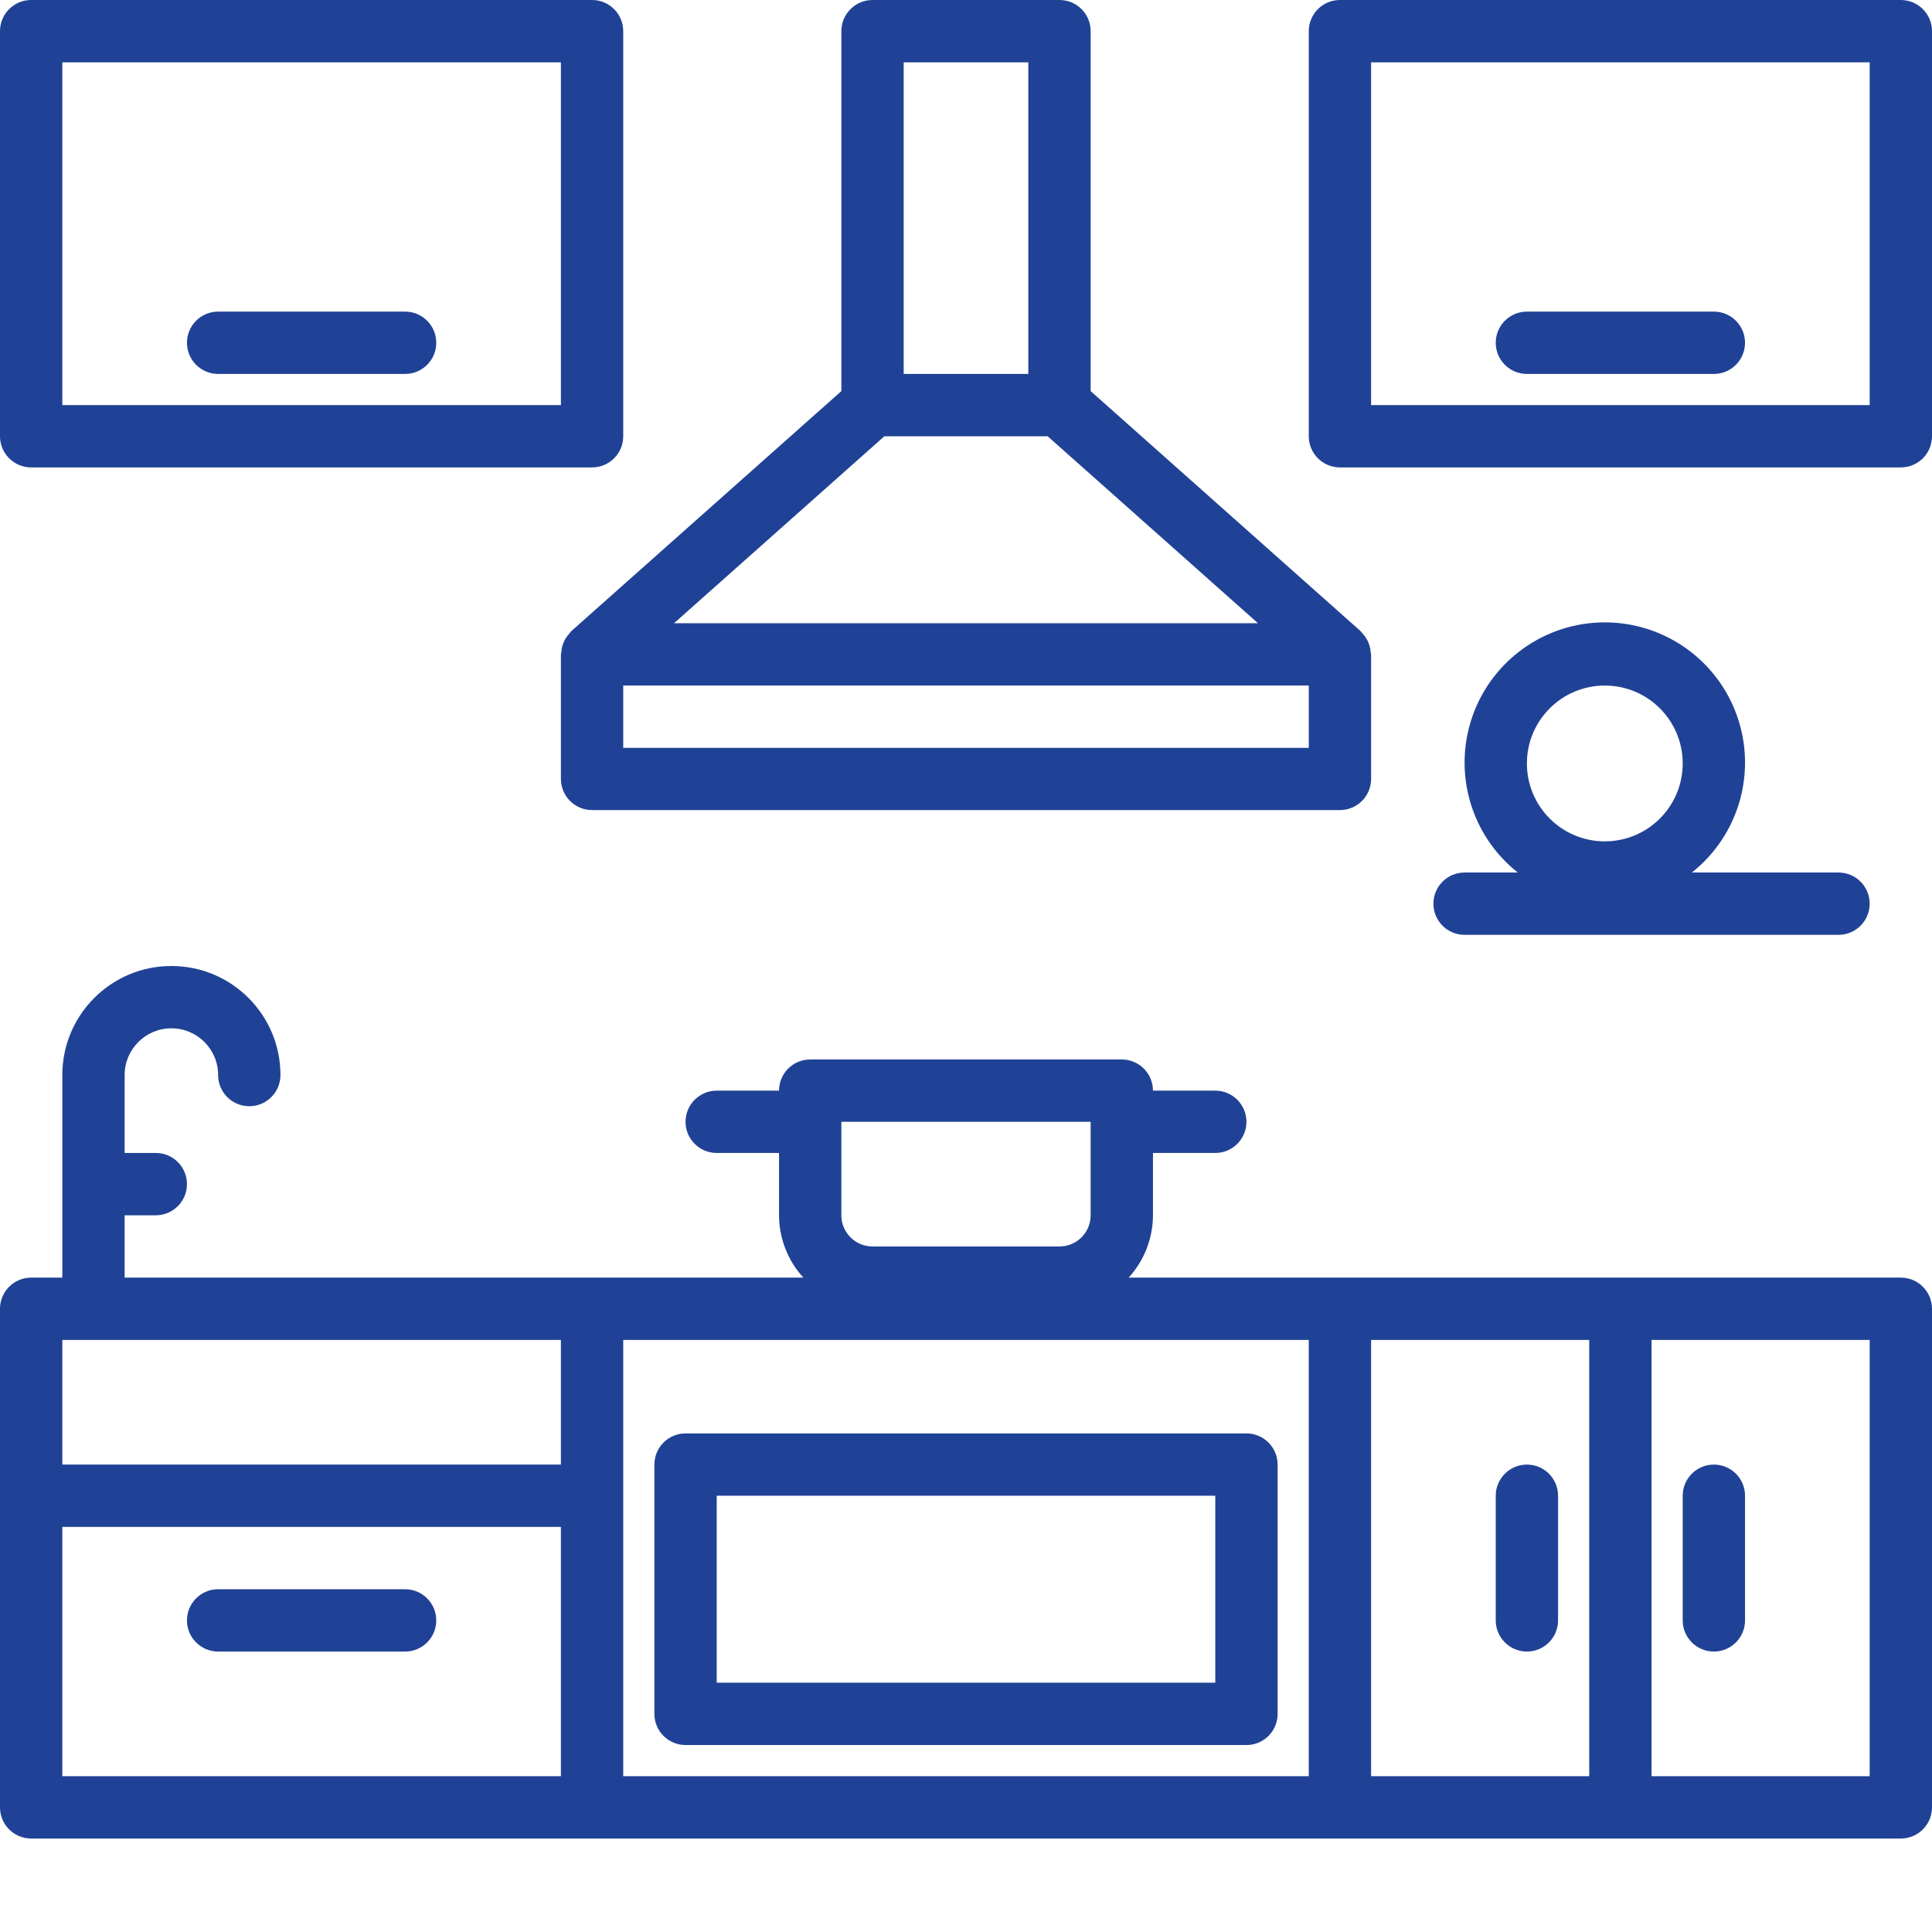
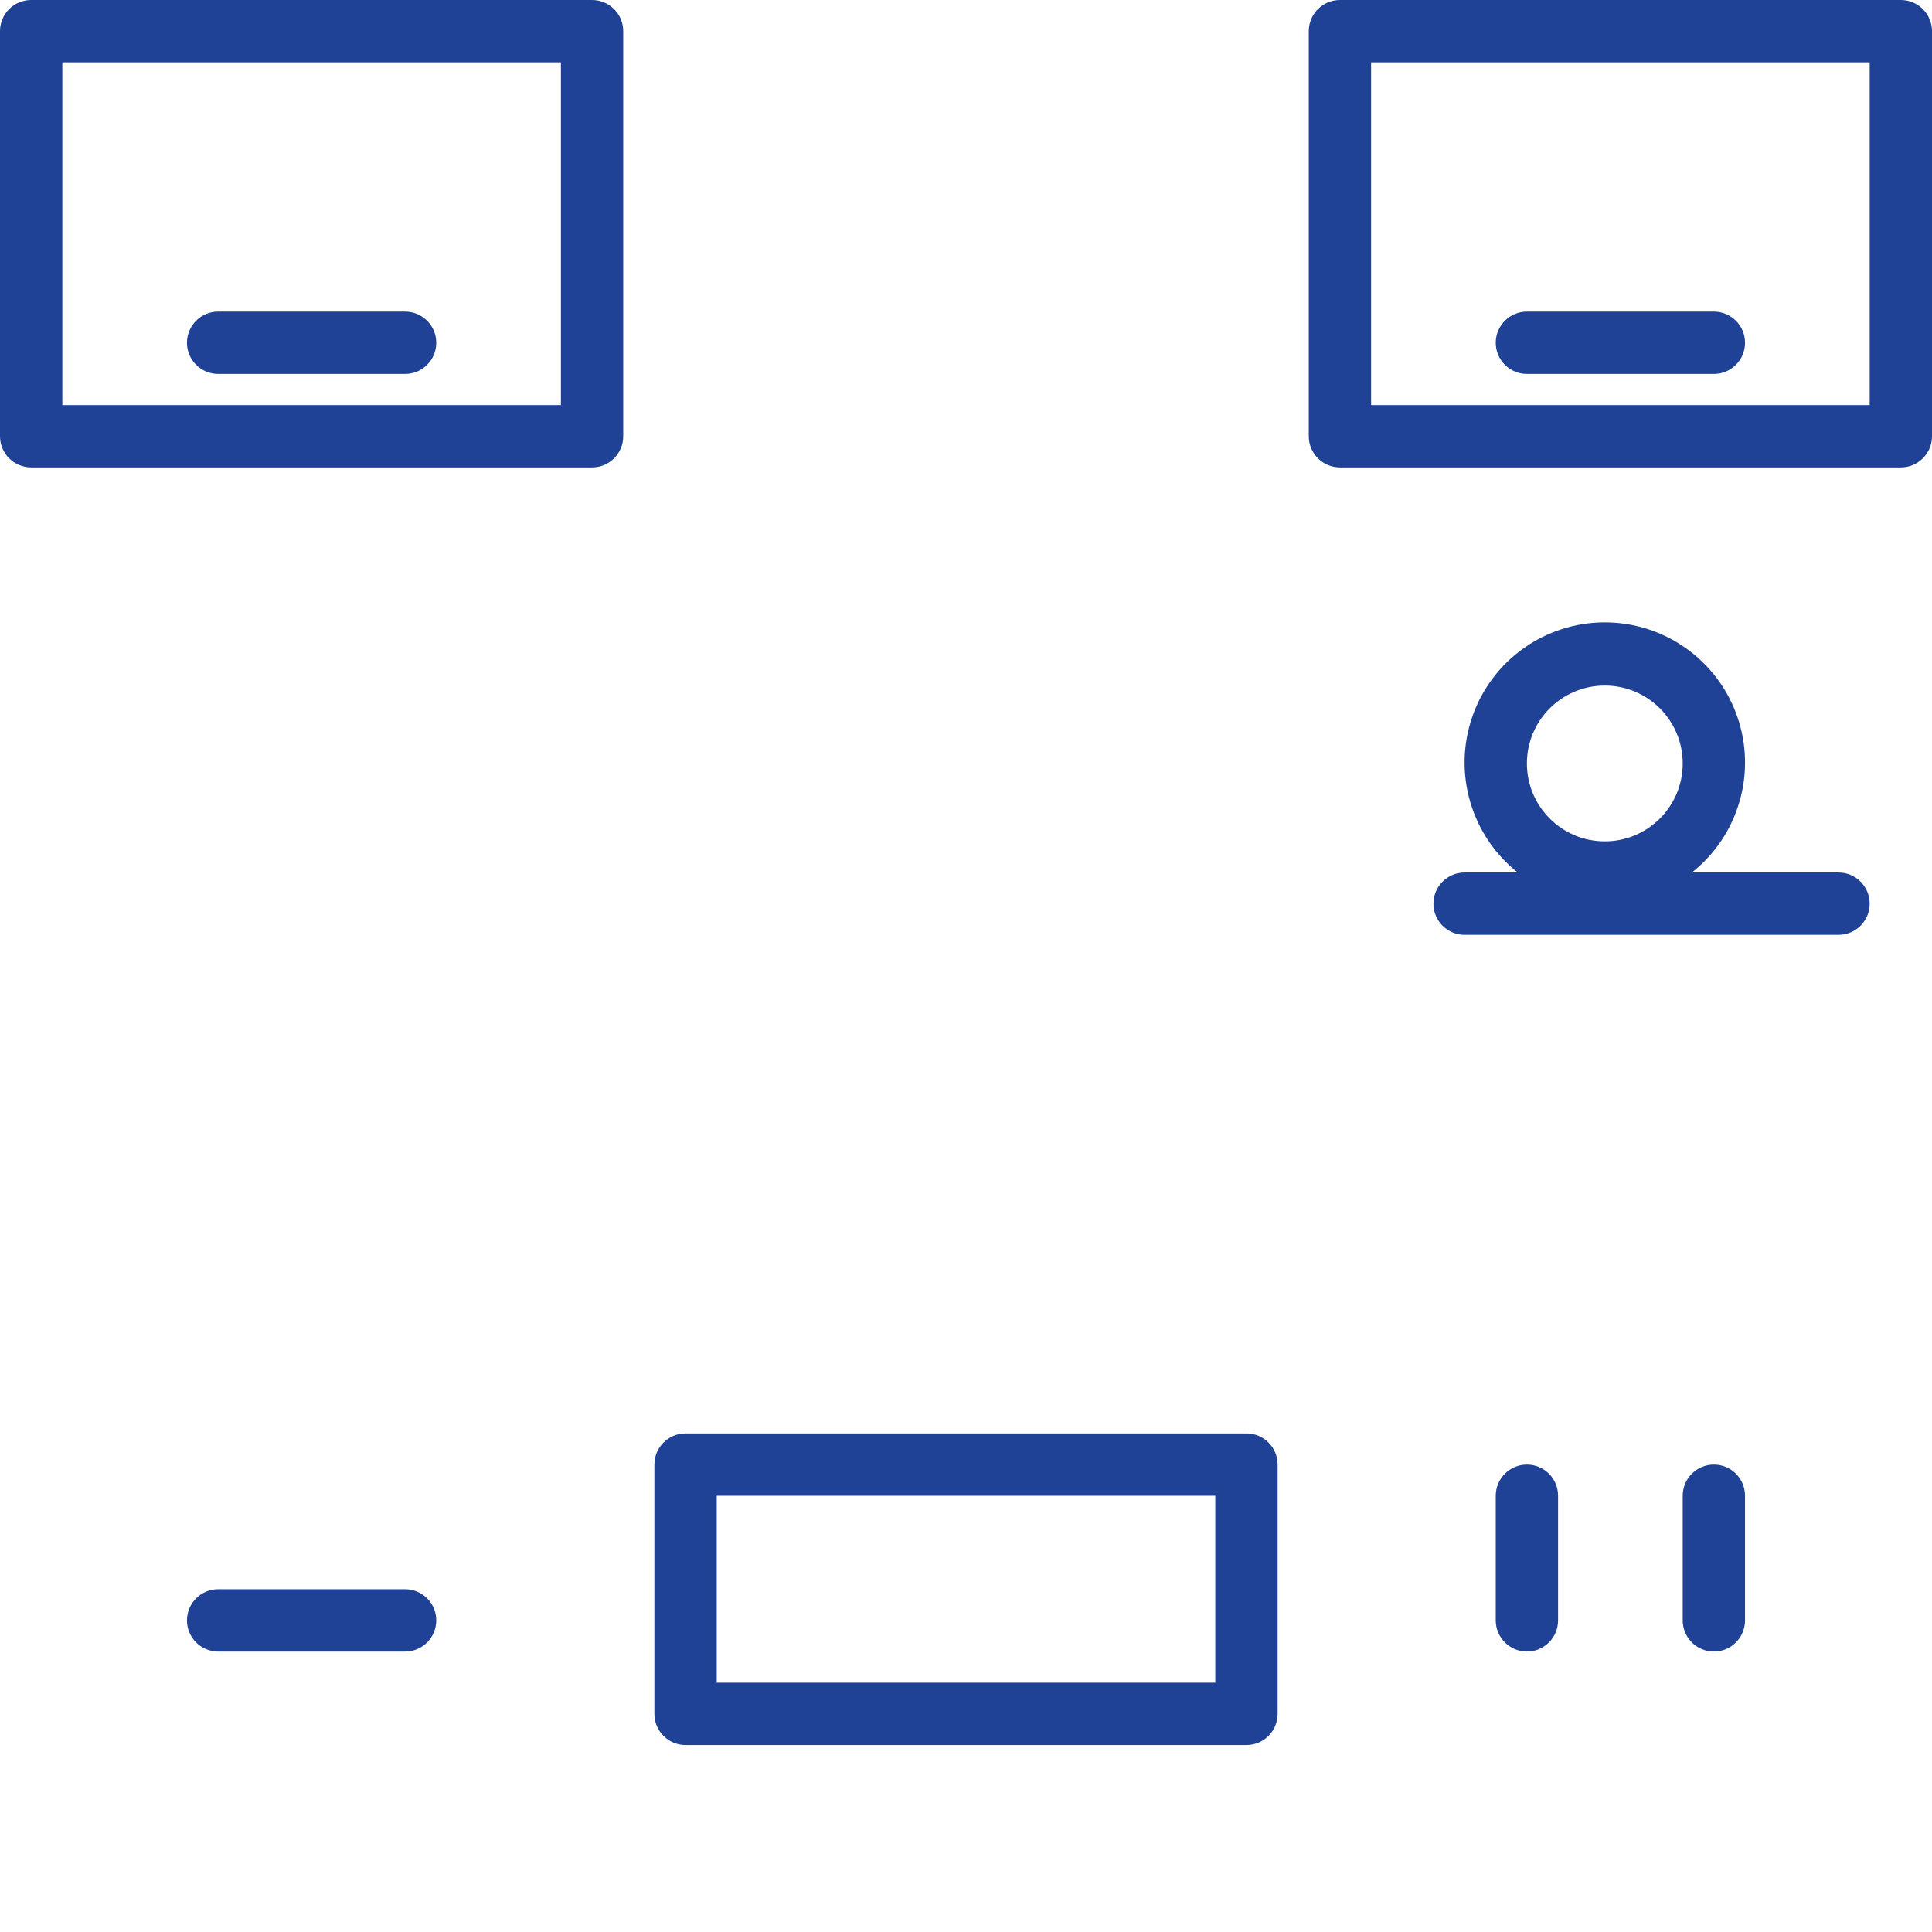
<svg xmlns="http://www.w3.org/2000/svg" version="1.1" width="512" height="512" x="0" y="0" viewBox="0 0 496 496" style="enable-background:new 0 0 512 512" xml:space="preserve" class="">
  <g>
-     <path d="m488 328h-198.238c3.992-4.375 6.219-10.078 6.238-16v-16h16c4.418 0 8-3.582 8-8s-3.582-8-8-8h-16c0-4.418-3.582-8-8-8h-80c-4.418 0-8 3.582-8 8h-16c-4.418 0-8 3.582-8 8s3.582 8 8 8h16v16c.02 5.922 2.246 11.625 6.238 16h-174.238v-16h8c4.418 0 8-3.582 8-8s-3.582-8-8-8h-8v-20c0-6.629 5.371-12 12-12s12 5.371 12 12c0 4.418 3.582 8 8 8s8-3.582 8-8c0-15.465-12.535-28-28-28s-28 12.535-28 28v52h-8c-4.418 0-8 3.582-8 8v128c0 4.418 3.582 8 8 8h480c4.418 0 8-3.582 8-8v-128c0-4.418-3.582-8-8-8zm-272-40h64v24c0 4.418-3.582 8-8 8h-48c-4.418 0-8-3.582-8-8zm-200 56h128v32h-128zm0 48h128v64h-128zm144-48h176v112h-176zm192 112v-112h56v112zm128 0h-56v-112h56zm0 0" fill="#204296" data-original="#000000" style="" class="" />
    <path d="m104 408h-48c-4.418 0-8 3.582-8 8s3.582 8 8 8h48c4.418 0 8-3.582 8-8s-3.582-8-8-8zm0 0" fill="#204296" data-original="#000000" style="" class="" />
    <path d="m488 0h-144c-4.418 0-8 3.582-8 8v104c0 4.418 3.582 8 8 8h144c4.418 0 8-3.582 8-8v-104c0-4.418-3.582-8-8-8zm-8 104h-128v-88h128zm0 0" fill="#204296" data-original="#000000" style="" class="" />
    <path d="m392 96h48c4.418 0 8-3.582 8-8s-3.582-8-8-8h-48c-4.418 0-8 3.582-8 8s3.582 8 8 8zm0 0" fill="#204296" data-original="#000000" style="" class="" />
    <path d="m8 120h144c4.418 0 8-3.582 8-8v-104c0-4.418-3.582-8-8-8h-144c-4.418 0-8 3.582-8 8v104c0 4.418 3.582 8 8 8zm8-104h128v88h-128zm0 0" fill="#204296" data-original="#000000" style="" class="" />
    <path d="m104 80h-48c-4.418 0-8 3.582-8 8s3.582 8 8 8h48c4.418 0 8-3.582 8-8s-3.582-8-8-8zm0 0" fill="#204296" data-original="#000000" style="" class="" />
    <path d="m392 376c-4.418 0-8 3.582-8 8v32c0 4.418 3.582 8 8 8s8-3.582 8-8v-32c0-4.418-3.582-8-8-8zm0 0" fill="#204296" data-original="#000000" style="" class="" />
    <path d="m440 424c4.418 0 8-3.582 8-8v-32c0-4.418-3.582-8-8-8s-8 3.582-8 8v32c0 4.418 3.582 8 8 8zm0 0" fill="#204296" data-original="#000000" style="" class="" />
    <path d="m320 368h-144c-4.418 0-8 3.582-8 8v64c0 4.418 3.582 8 8 8h144c4.418 0 8-3.582 8-8v-64c0-4.418-3.582-8-8-8zm-8 64h-128v-48h128zm0 0" fill="#204296" data-original="#000000" style="" class="" />
-     <path d="m146.68 162.016c-.062.062-.105.152-.176.215-.07.066-.312.395-.48.586-.453.516-.84 1.086-1.145 1.703-.129.262-.242.527-.344.801-.242.688-.387 1.406-.43 2.137 0 .176-.105.328-.105.512v32c0 4.418 3.582 8 8 8h192c4.418 0 8-3.582 8-8v-31.969c0-.184-.09-.336-.105-.512-.043-.73-.188-1.449-.43-2.137-.102-.273-.215-.539-.344-.801-.305-.613-.691-1.188-1.145-1.703-.168-.191-.297-.406-.48-.582s-.113-.152-.176-.219l-69.32-61.641v-92.406c0-4.418-3.582-8-8-8h-48c-4.418 0-8 3.582-8 8v92.406zm189.32 29.984h-176v-16h176zm-162.961-32 54-48h41.922l54 48zm58.961-144h32v80h-32zm0 0" fill="#204296" data-original="#000000" style="" class="" />
    <path d="m368 232c0 4.418 3.582 8 8 8h96c4.418 0 8-3.582 8-8s-3.582-8-8-8h-37.648c12.012-9.512 16.684-25.586 11.648-40.055s-18.68-24.164-34-24.164-28.965 9.695-34 24.164-.363 30.543 11.648 40.055h-13.648c-4.418 0-8 3.582-8 8zm44-56c11.047 0 20 8.953 20 20s-8.953 20-20 20-20-8.953-20-20 8.953-20 20-20zm0 0" fill="#204296" data-original="#000000" style="" class="" />
  </g>
</svg>